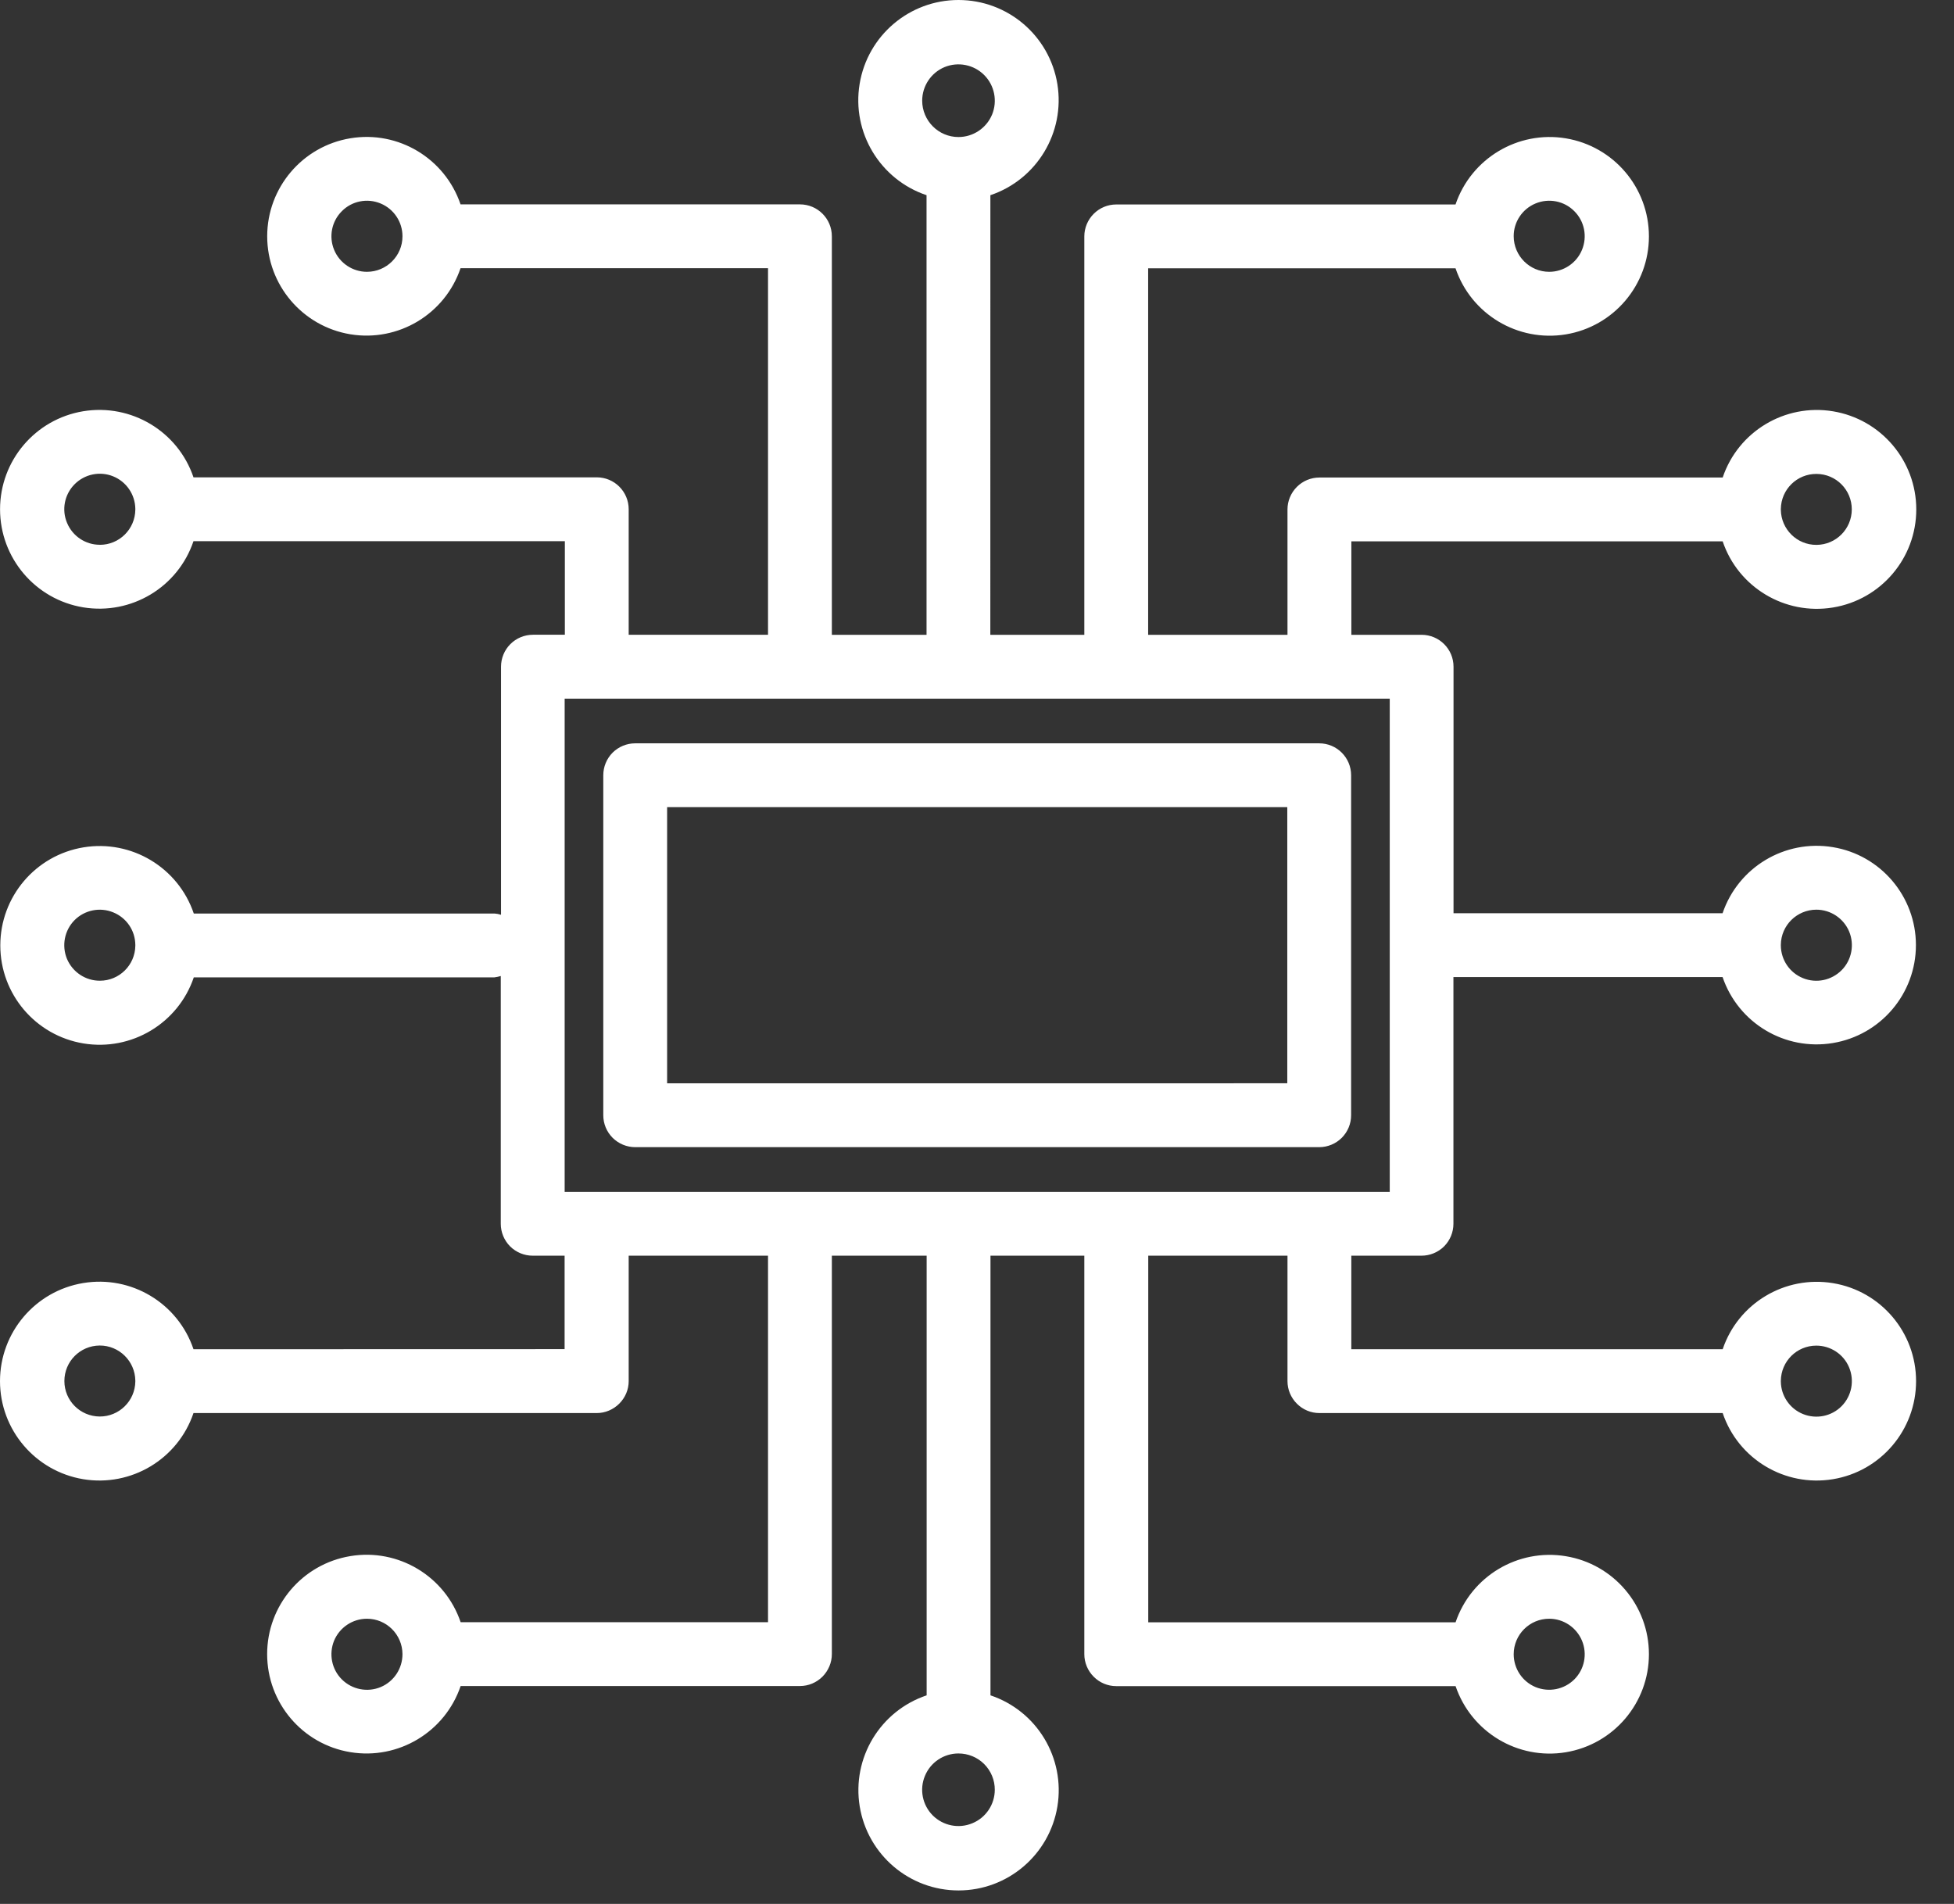
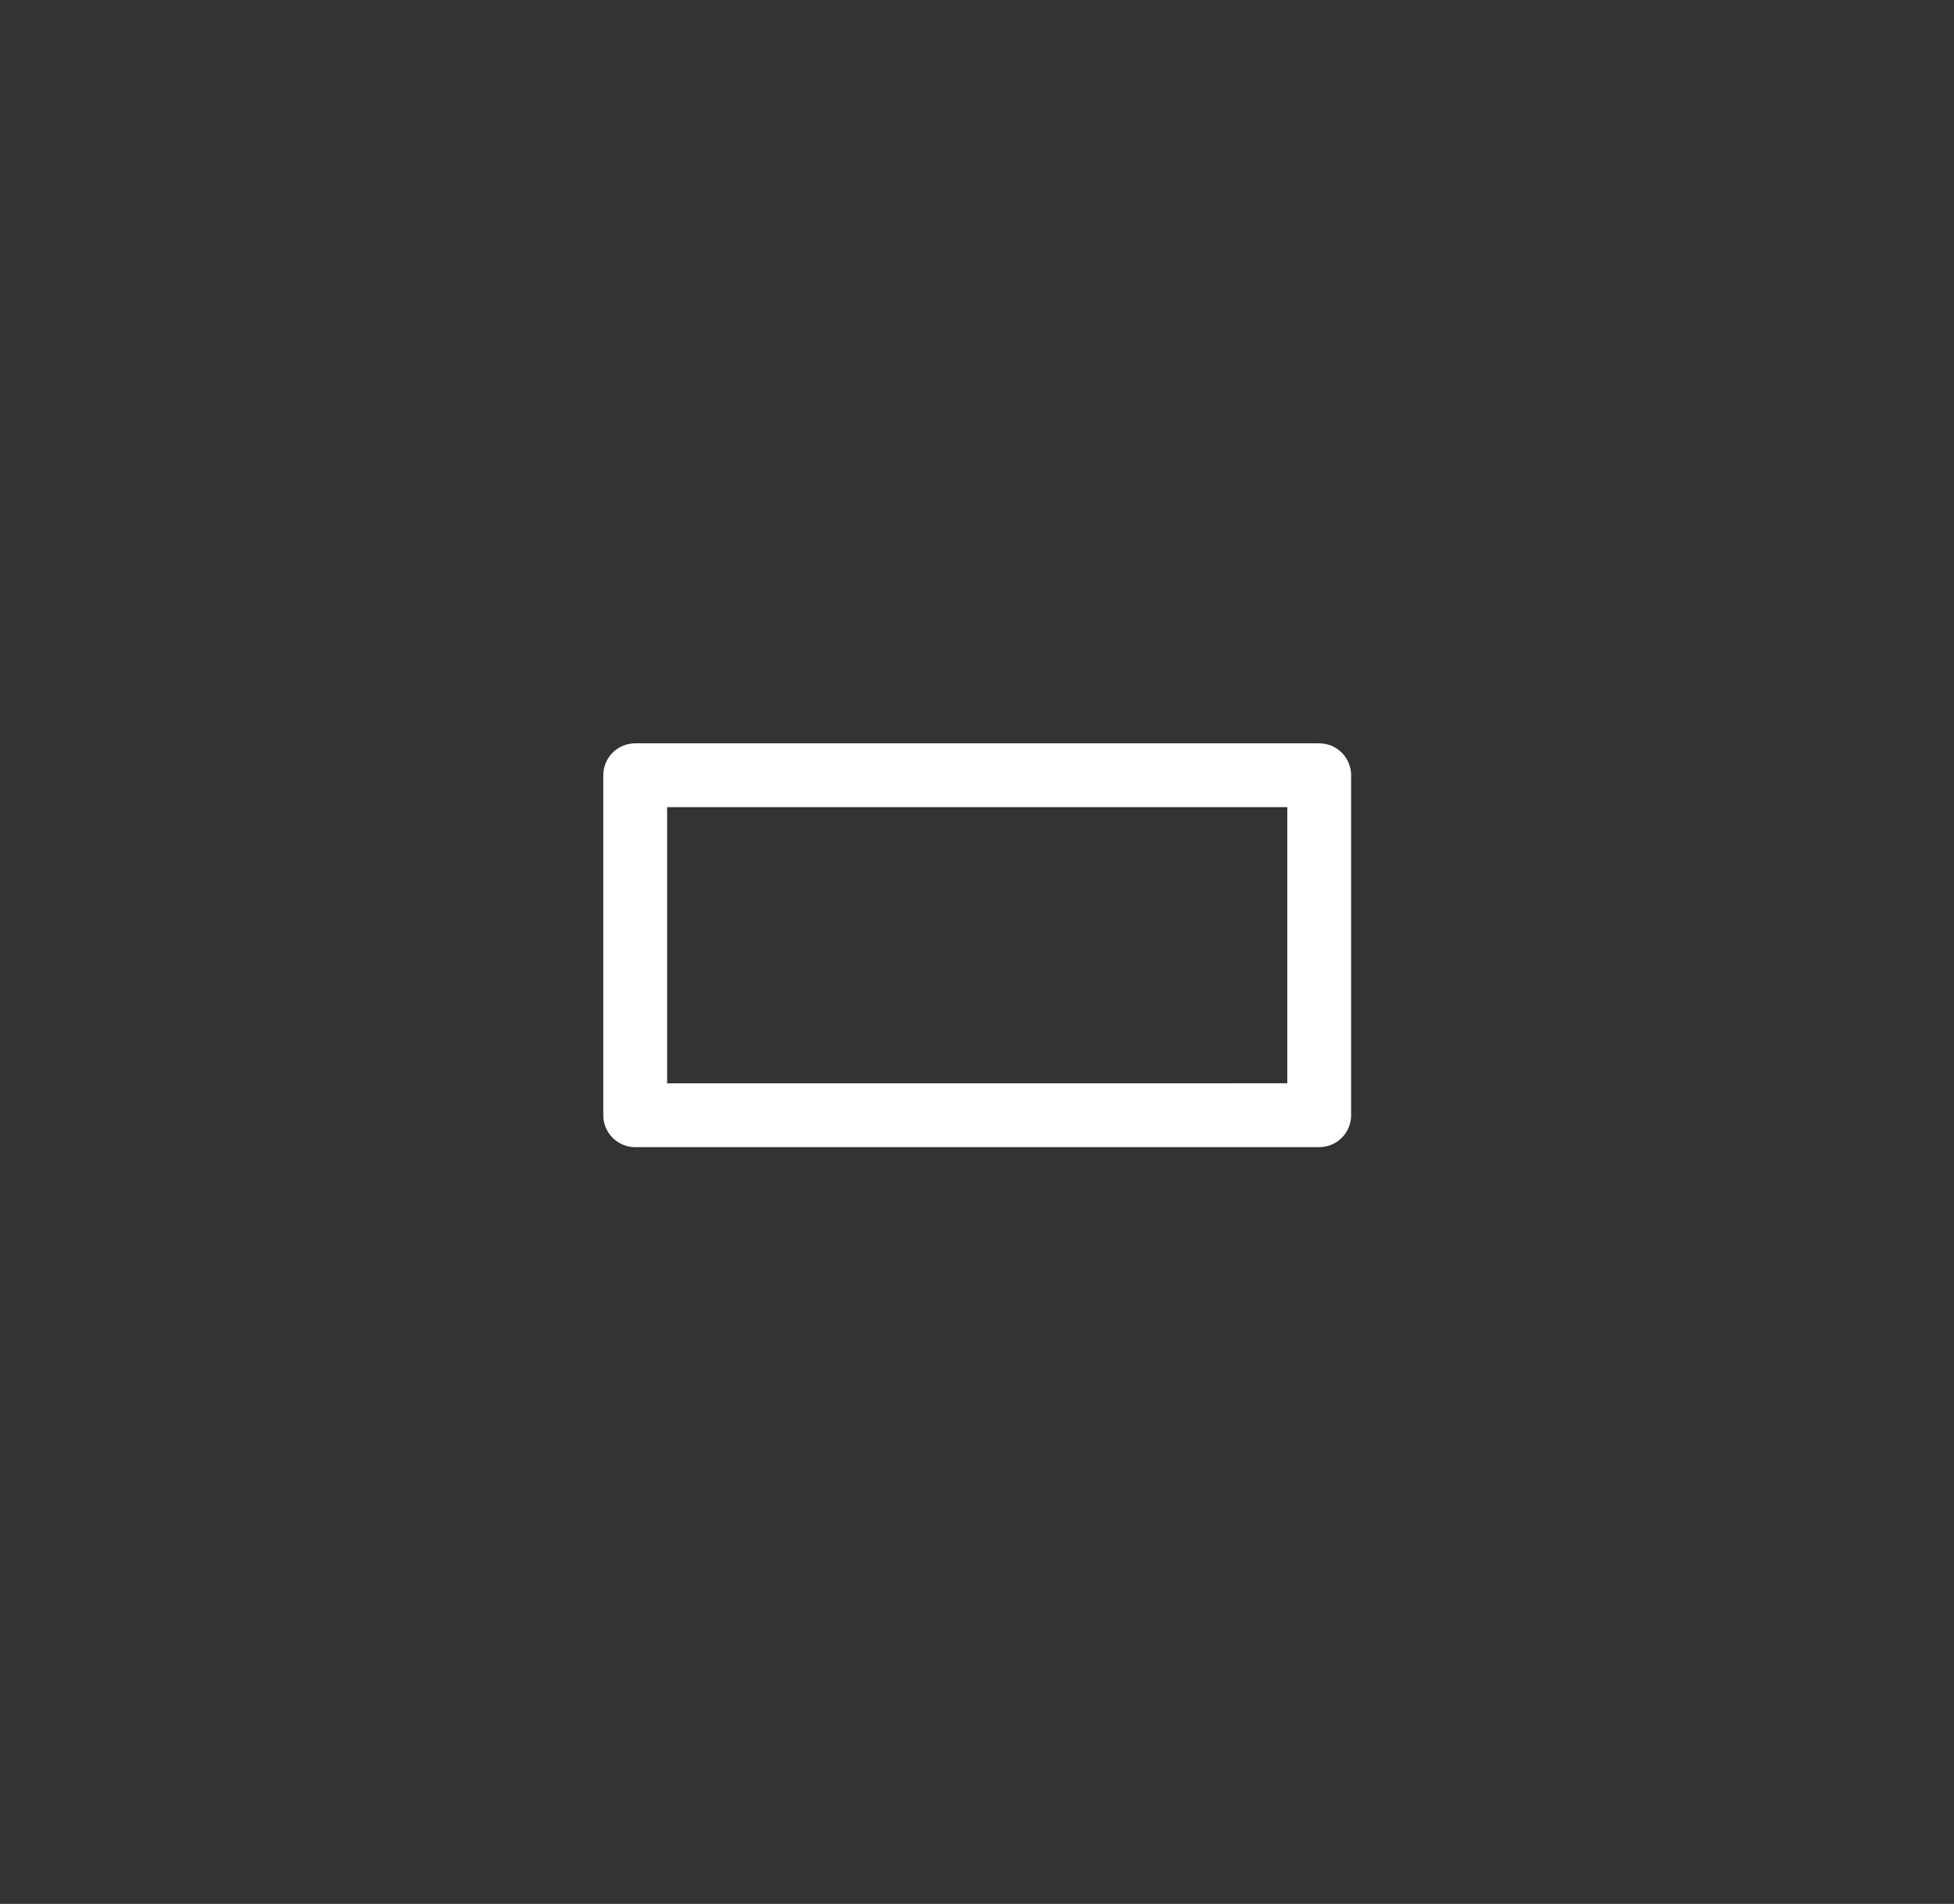
<svg xmlns="http://www.w3.org/2000/svg" width="39" height="38" viewBox="0 0 39 38" fill="none">
  <rect x="0" y="0" width="39" height="38" fill="#333333" stroke="none" />
  <path d="M26.967 22.259L26.967 15.473C26.967 15.121 26.682 14.836 26.33 14.836L12.678 14.836C12.509 14.836 12.347 14.903 12.227 15.022C12.108 15.142 12.041 15.304 12.041 15.473L12.041 22.259C12.041 22.428 12.108 22.589 12.227 22.709C12.347 22.828 12.509 22.896 12.678 22.896L26.33 22.896C26.499 22.896 26.662 22.828 26.781 22.709C26.9 22.589 26.967 22.428 26.967 22.259ZM13.315 21.622L13.315 16.11L25.693 16.11L25.693 21.621L13.315 21.622Z" fill="white" />
-   <path d="M19.767 3.896C20.696 3.583 21.261 2.644 21.104 1.677C20.946 0.71 20.11 -7.92786e-07 19.13 -8.35599e-07C18.151 -8.78413e-07 17.315 0.71 17.157 1.677C16.998 2.644 17.565 3.583 18.493 3.896L18.493 12.67L16.603 12.67L16.603 4.716C16.603 4.364 16.318 4.079 15.966 4.079L9.192 4.079C8.88 3.16 7.95 2.601 6.993 2.76C6.036 2.918 5.333 3.746 5.333 4.716C5.333 5.686 6.036 6.514 6.993 6.672C7.95 6.829 8.88 6.272 9.192 5.353L15.329 5.353L15.329 12.669L12.548 12.669L12.548 10.164C12.548 9.812 12.263 9.527 11.911 9.527L3.862 9.527C3.551 8.608 2.62 8.051 1.661 8.208C0.704 8.366 0.001 9.194 0.001 10.164C0.001 11.136 0.704 11.964 1.661 12.122C2.62 12.279 3.551 11.722 3.862 10.801L11.274 10.801L11.274 12.668L10.637 12.668L10.637 12.669C10.468 12.669 10.306 12.736 10.186 12.856C10.067 12.975 10 13.138 10 13.306L10 18.258C9.959 18.245 9.916 18.236 9.873 18.233L3.868 18.233C3.556 17.312 2.624 16.755 1.667 16.912C0.708 17.07 0.006 17.898 0.006 18.87C0.006 19.84 0.708 20.668 1.667 20.826C2.624 20.983 3.556 20.426 3.868 19.507L9.868 19.507C9.911 19.502 9.954 19.492 9.995 19.48L9.995 24.425C9.995 24.594 10.062 24.756 10.181 24.876C10.301 24.995 10.463 25.062 10.632 25.062L11.269 25.062L11.269 26.927L3.862 26.929C3.551 26.008 2.62 25.449 1.661 25.608C0.704 25.766 -0 26.594 -0 27.566C-0 28.536 0.704 29.364 1.661 29.523C2.62 29.681 3.551 29.122 3.862 28.203L11.911 28.203C12.08 28.203 12.241 28.134 12.36 28.015C12.48 27.895 12.548 27.735 12.548 27.566L12.548 25.062L15.329 25.062L15.329 32.377L9.194 32.377C8.882 31.458 7.95 30.899 6.993 31.058C6.034 31.216 5.332 32.044 5.332 33.014C5.332 33.985 6.034 34.814 6.993 34.971C7.95 35.129 8.882 34.57 9.194 33.651L15.966 33.651C16.135 33.651 16.295 33.584 16.415 33.465C16.534 33.345 16.603 33.183 16.603 33.014L16.603 25.062L18.495 25.062L18.495 33.837C17.566 34.149 17.001 35.087 17.159 36.054C17.318 37.021 18.152 37.731 19.132 37.731C20.111 37.731 20.946 37.021 21.105 36.054C21.263 35.087 20.698 34.149 19.769 33.837L19.769 25.062L21.642 25.062L21.642 33.016C21.642 33.184 21.71 33.347 21.83 33.466C21.949 33.586 22.11 33.653 22.279 33.653L29.052 33.653C29.365 34.572 30.295 35.131 31.252 34.973C32.209 34.814 32.911 33.987 32.911 33.016C32.911 32.046 32.209 31.217 31.252 31.06C30.295 30.902 29.364 31.459 29.052 32.379L22.918 32.379L22.918 25.062L25.697 25.062L25.697 27.566C25.697 27.735 25.765 27.897 25.885 28.016C26.004 28.136 26.165 28.203 26.334 28.203L34.383 28.203C34.693 29.123 35.625 29.681 36.584 29.523C37.541 29.365 38.243 28.537 38.243 27.566C38.243 26.596 37.541 25.767 36.584 25.61C35.625 25.452 34.693 26.01 34.383 26.929L26.971 26.929L26.971 25.062L28.372 25.062C28.541 25.062 28.703 24.995 28.823 24.876C28.942 24.756 29.009 24.594 29.009 24.425L29.009 19.501L34.381 19.501C34.693 20.418 35.623 20.977 36.581 20.818C37.538 20.66 38.24 19.833 38.24 18.863C38.24 17.894 37.538 17.065 36.581 16.908C35.623 16.75 34.693 17.308 34.381 18.227L29.011 18.227L29.011 13.307C29.011 12.955 28.726 12.67 28.374 12.67L26.972 12.67L26.972 10.805L34.383 10.805C34.693 11.724 35.627 12.283 36.584 12.125C37.543 11.968 38.247 11.139 38.247 10.168C38.247 9.196 37.543 8.367 36.584 8.209C35.627 8.051 34.693 8.61 34.383 9.531L26.334 9.531C26.165 9.531 26.004 9.598 25.885 9.717C25.765 9.837 25.697 9.999 25.697 10.168L25.697 12.67L22.916 12.67L22.916 5.355L29.051 5.355C29.363 6.274 30.295 6.831 31.252 6.674C32.209 6.516 32.911 5.688 32.911 4.718C32.911 3.747 32.209 2.92 31.252 2.761C30.295 2.603 29.363 3.162 29.051 4.081L22.279 4.081C22.11 4.081 21.949 4.148 21.83 4.267C21.71 4.387 21.642 4.549 21.642 4.718L21.642 12.67L19.766 12.67L19.767 3.896ZM18.406 2.01C18.406 1.717 18.582 1.452 18.853 1.339C19.124 1.228 19.436 1.29 19.643 1.497C19.85 1.704 19.912 2.016 19.801 2.287C19.688 2.558 19.423 2.735 19.13 2.735C18.731 2.735 18.407 2.41 18.406 2.01ZM7.324 5.425C7.037 5.425 6.778 5.251 6.669 4.987C6.559 4.721 6.62 4.416 6.824 4.214C7.026 4.01 7.332 3.951 7.596 4.061C7.862 4.171 8.034 4.431 8.033 4.717C8.033 5.108 7.714 5.425 7.324 5.425ZM1.993 10.873C1.708 10.874 1.449 10.702 1.339 10.438C1.227 10.175 1.286 9.871 1.487 9.667C1.688 9.463 1.992 9.4 2.256 9.506C2.522 9.613 2.697 9.869 2.701 10.155L2.701 10.172C2.697 10.561 2.382 10.874 1.993 10.874L1.993 10.873ZM2.701 27.554L2.701 27.572C2.696 27.962 2.377 28.274 1.989 28.272C1.599 28.269 1.285 27.954 1.285 27.564C1.285 27.174 1.598 26.858 1.989 26.855C2.377 26.853 2.696 27.166 2.701 27.556L2.701 27.554ZM8.033 33.012C8.034 33.3 7.864 33.56 7.598 33.672C7.334 33.782 7.028 33.722 6.824 33.52C6.62 33.318 6.56 33.012 6.668 32.746C6.778 32.482 7.037 32.308 7.324 32.308C7.714 32.308 8.031 32.624 8.033 33.014L8.033 33.012ZM19.855 35.72L19.855 35.721C19.855 36.014 19.678 36.279 19.407 36.39C19.137 36.503 18.826 36.441 18.617 36.234C18.41 36.026 18.348 35.715 18.461 35.444C18.573 35.173 18.837 34.997 19.13 34.997C19.323 34.997 19.508 35.073 19.643 35.208C19.78 35.345 19.856 35.53 19.855 35.723L19.855 35.72ZM30.921 32.308C31.207 32.308 31.465 32.482 31.575 32.746C31.685 33.011 31.625 33.316 31.422 33.519C31.218 33.721 30.914 33.781 30.648 33.672C30.384 33.562 30.212 33.304 30.212 33.017C30.212 32.625 30.529 32.308 30.921 32.308ZM36.251 26.857C36.536 26.857 36.796 27.027 36.906 27.291C37.017 27.556 36.958 27.86 36.758 28.064C36.557 28.268 36.253 28.33 35.987 28.223C35.722 28.116 35.547 27.86 35.544 27.575L35.544 27.558C35.549 27.169 35.862 26.858 36.251 26.857ZM1.994 19.574C1.707 19.575 1.449 19.403 1.337 19.139C1.228 18.875 1.286 18.57 1.487 18.366C1.689 18.163 1.994 18.101 2.258 18.209C2.524 18.316 2.699 18.572 2.701 18.859L2.701 18.876C2.696 19.263 2.381 19.574 1.994 19.574ZM36.251 18.156C36.538 18.156 36.796 18.328 36.907 18.591C37.017 18.855 36.958 19.161 36.758 19.363C36.555 19.567 36.253 19.631 35.987 19.523C35.721 19.416 35.547 19.16 35.544 18.873L35.544 18.855C35.549 18.468 35.864 18.158 36.251 18.156ZM27.738 13.944L27.738 23.788L11.27 23.788L11.27 13.944L27.738 13.944ZM35.544 10.175L35.544 10.158C35.549 9.768 35.867 9.456 36.256 9.459C36.646 9.46 36.96 9.777 36.96 10.166C36.96 10.556 36.646 10.873 36.256 10.875C35.867 10.878 35.549 10.564 35.544 10.175ZM30.212 4.717C30.21 4.431 30.383 4.171 30.648 4.061C30.913 3.951 31.219 4.01 31.421 4.214C31.625 4.416 31.685 4.721 31.575 4.987C31.467 5.251 31.207 5.425 30.921 5.425C30.531 5.425 30.214 5.108 30.212 4.717Z" fill="white" />
</svg>